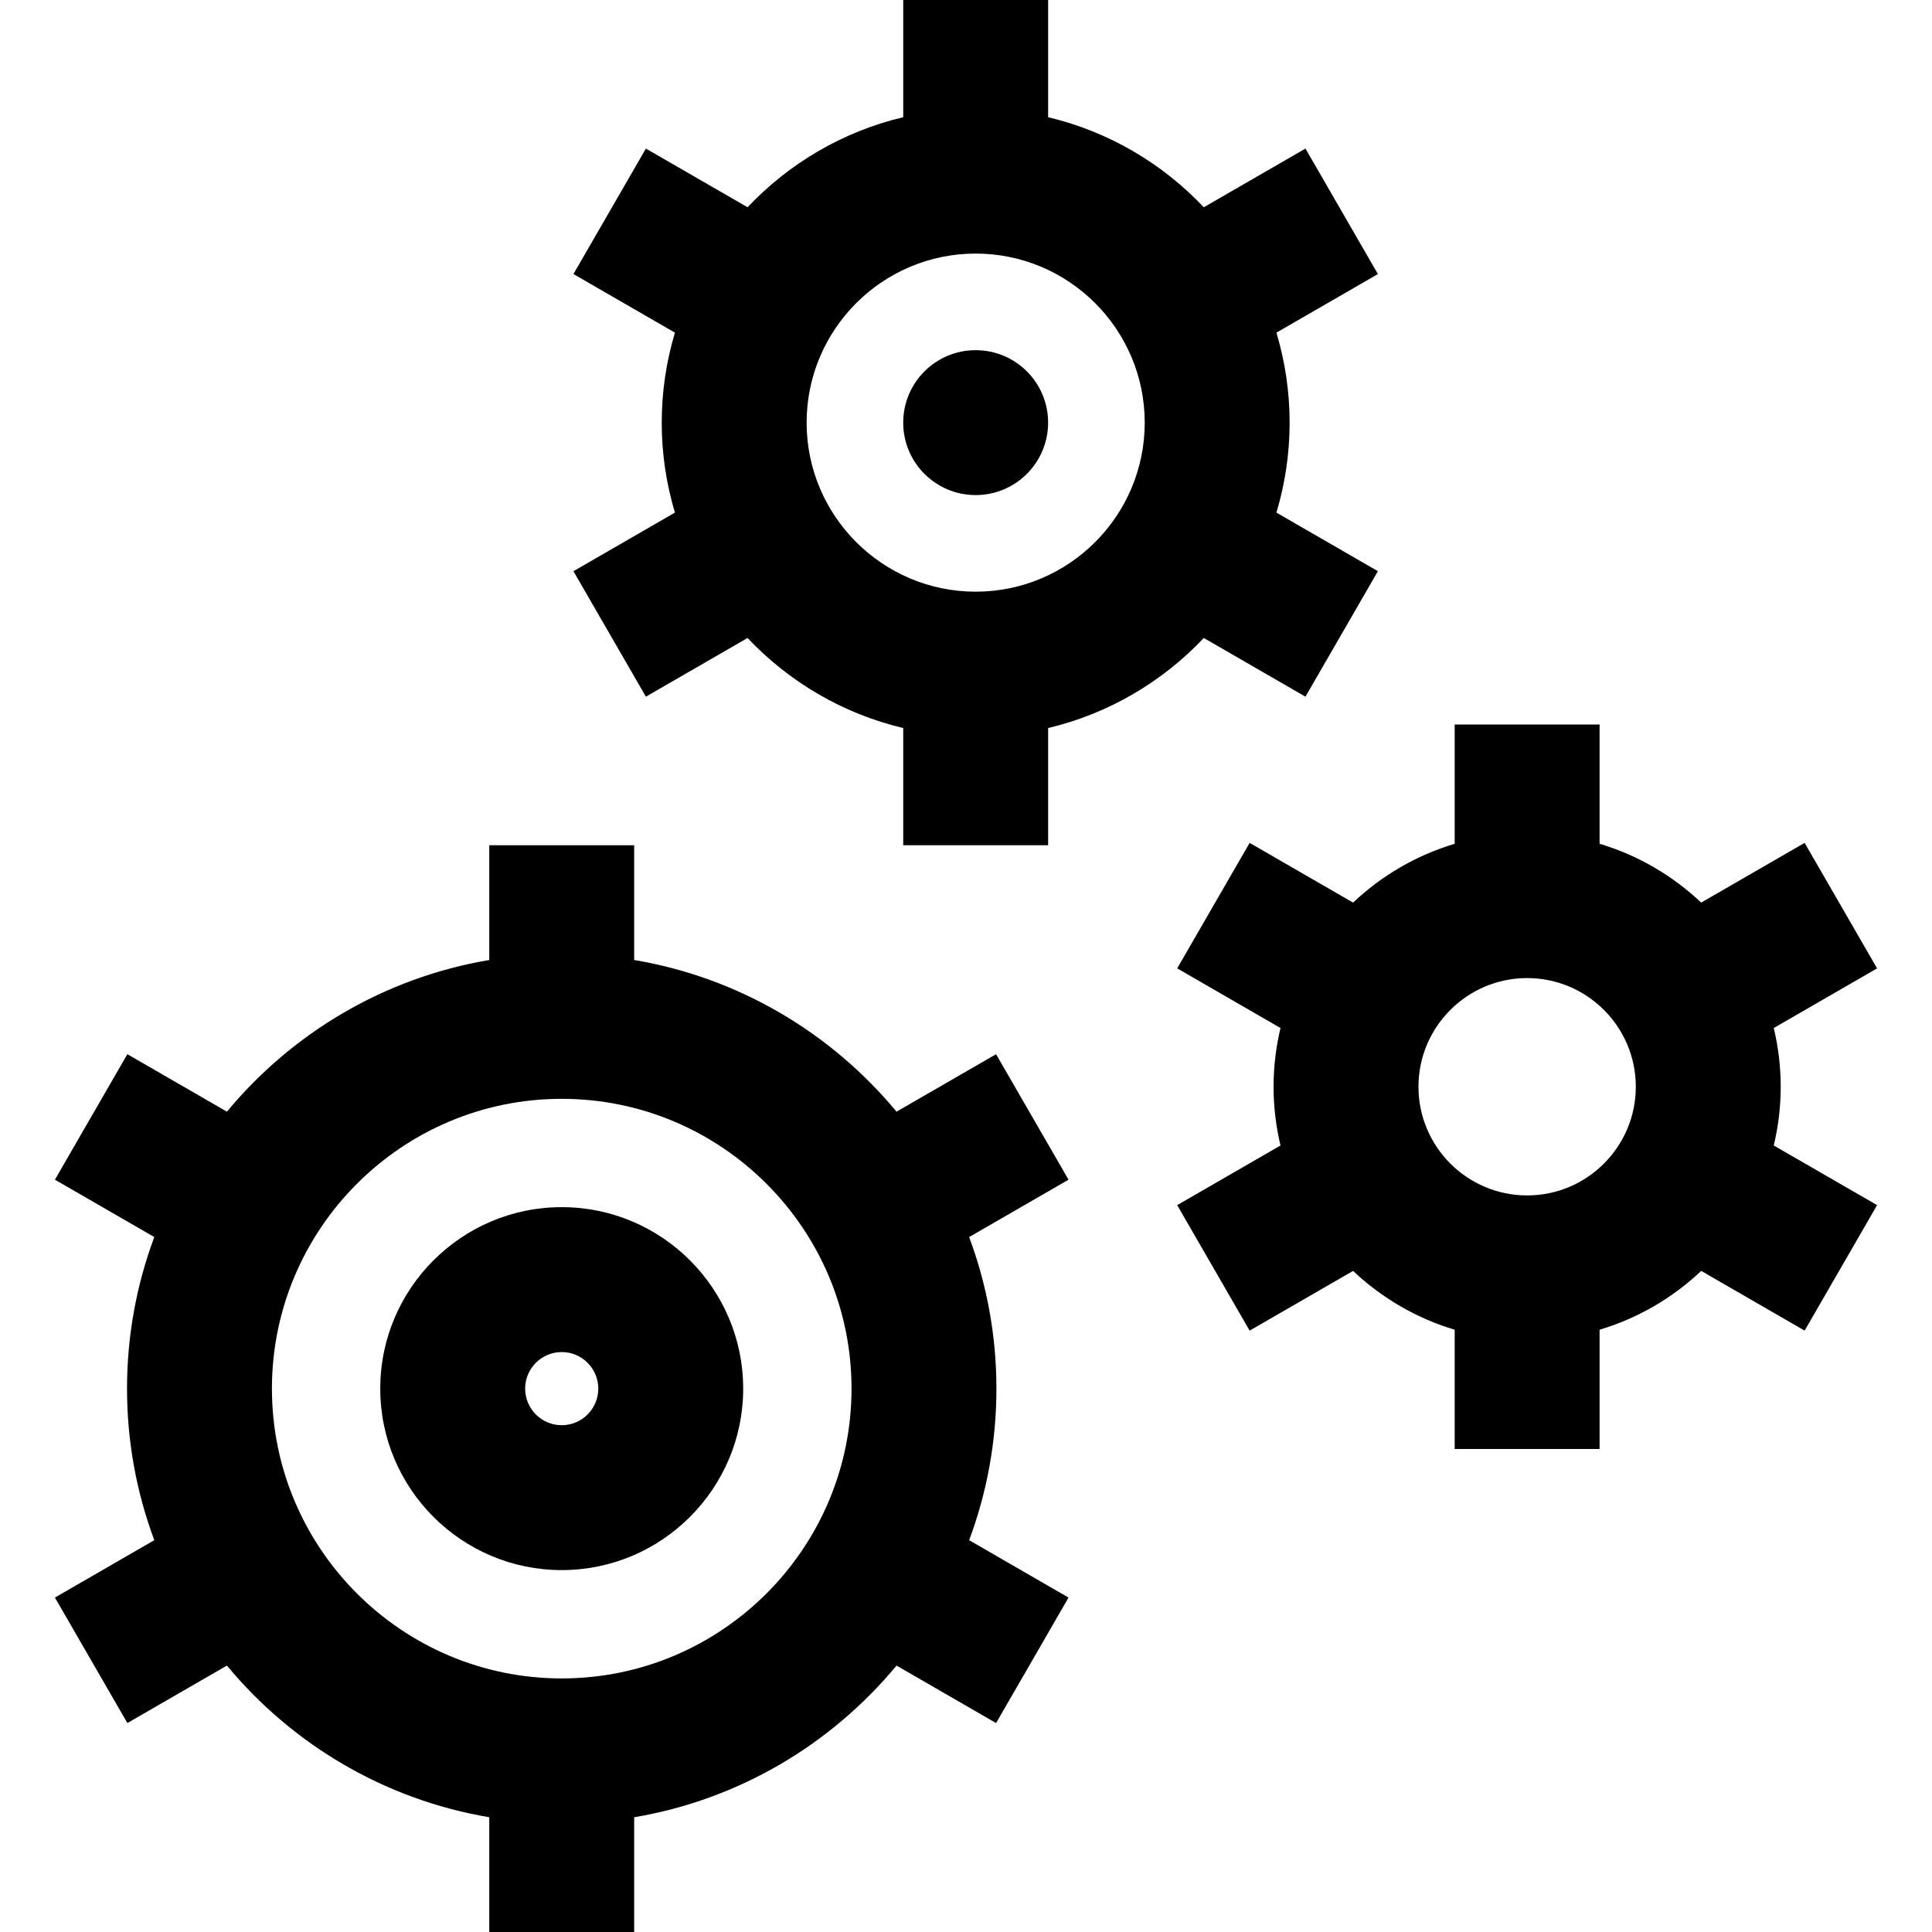
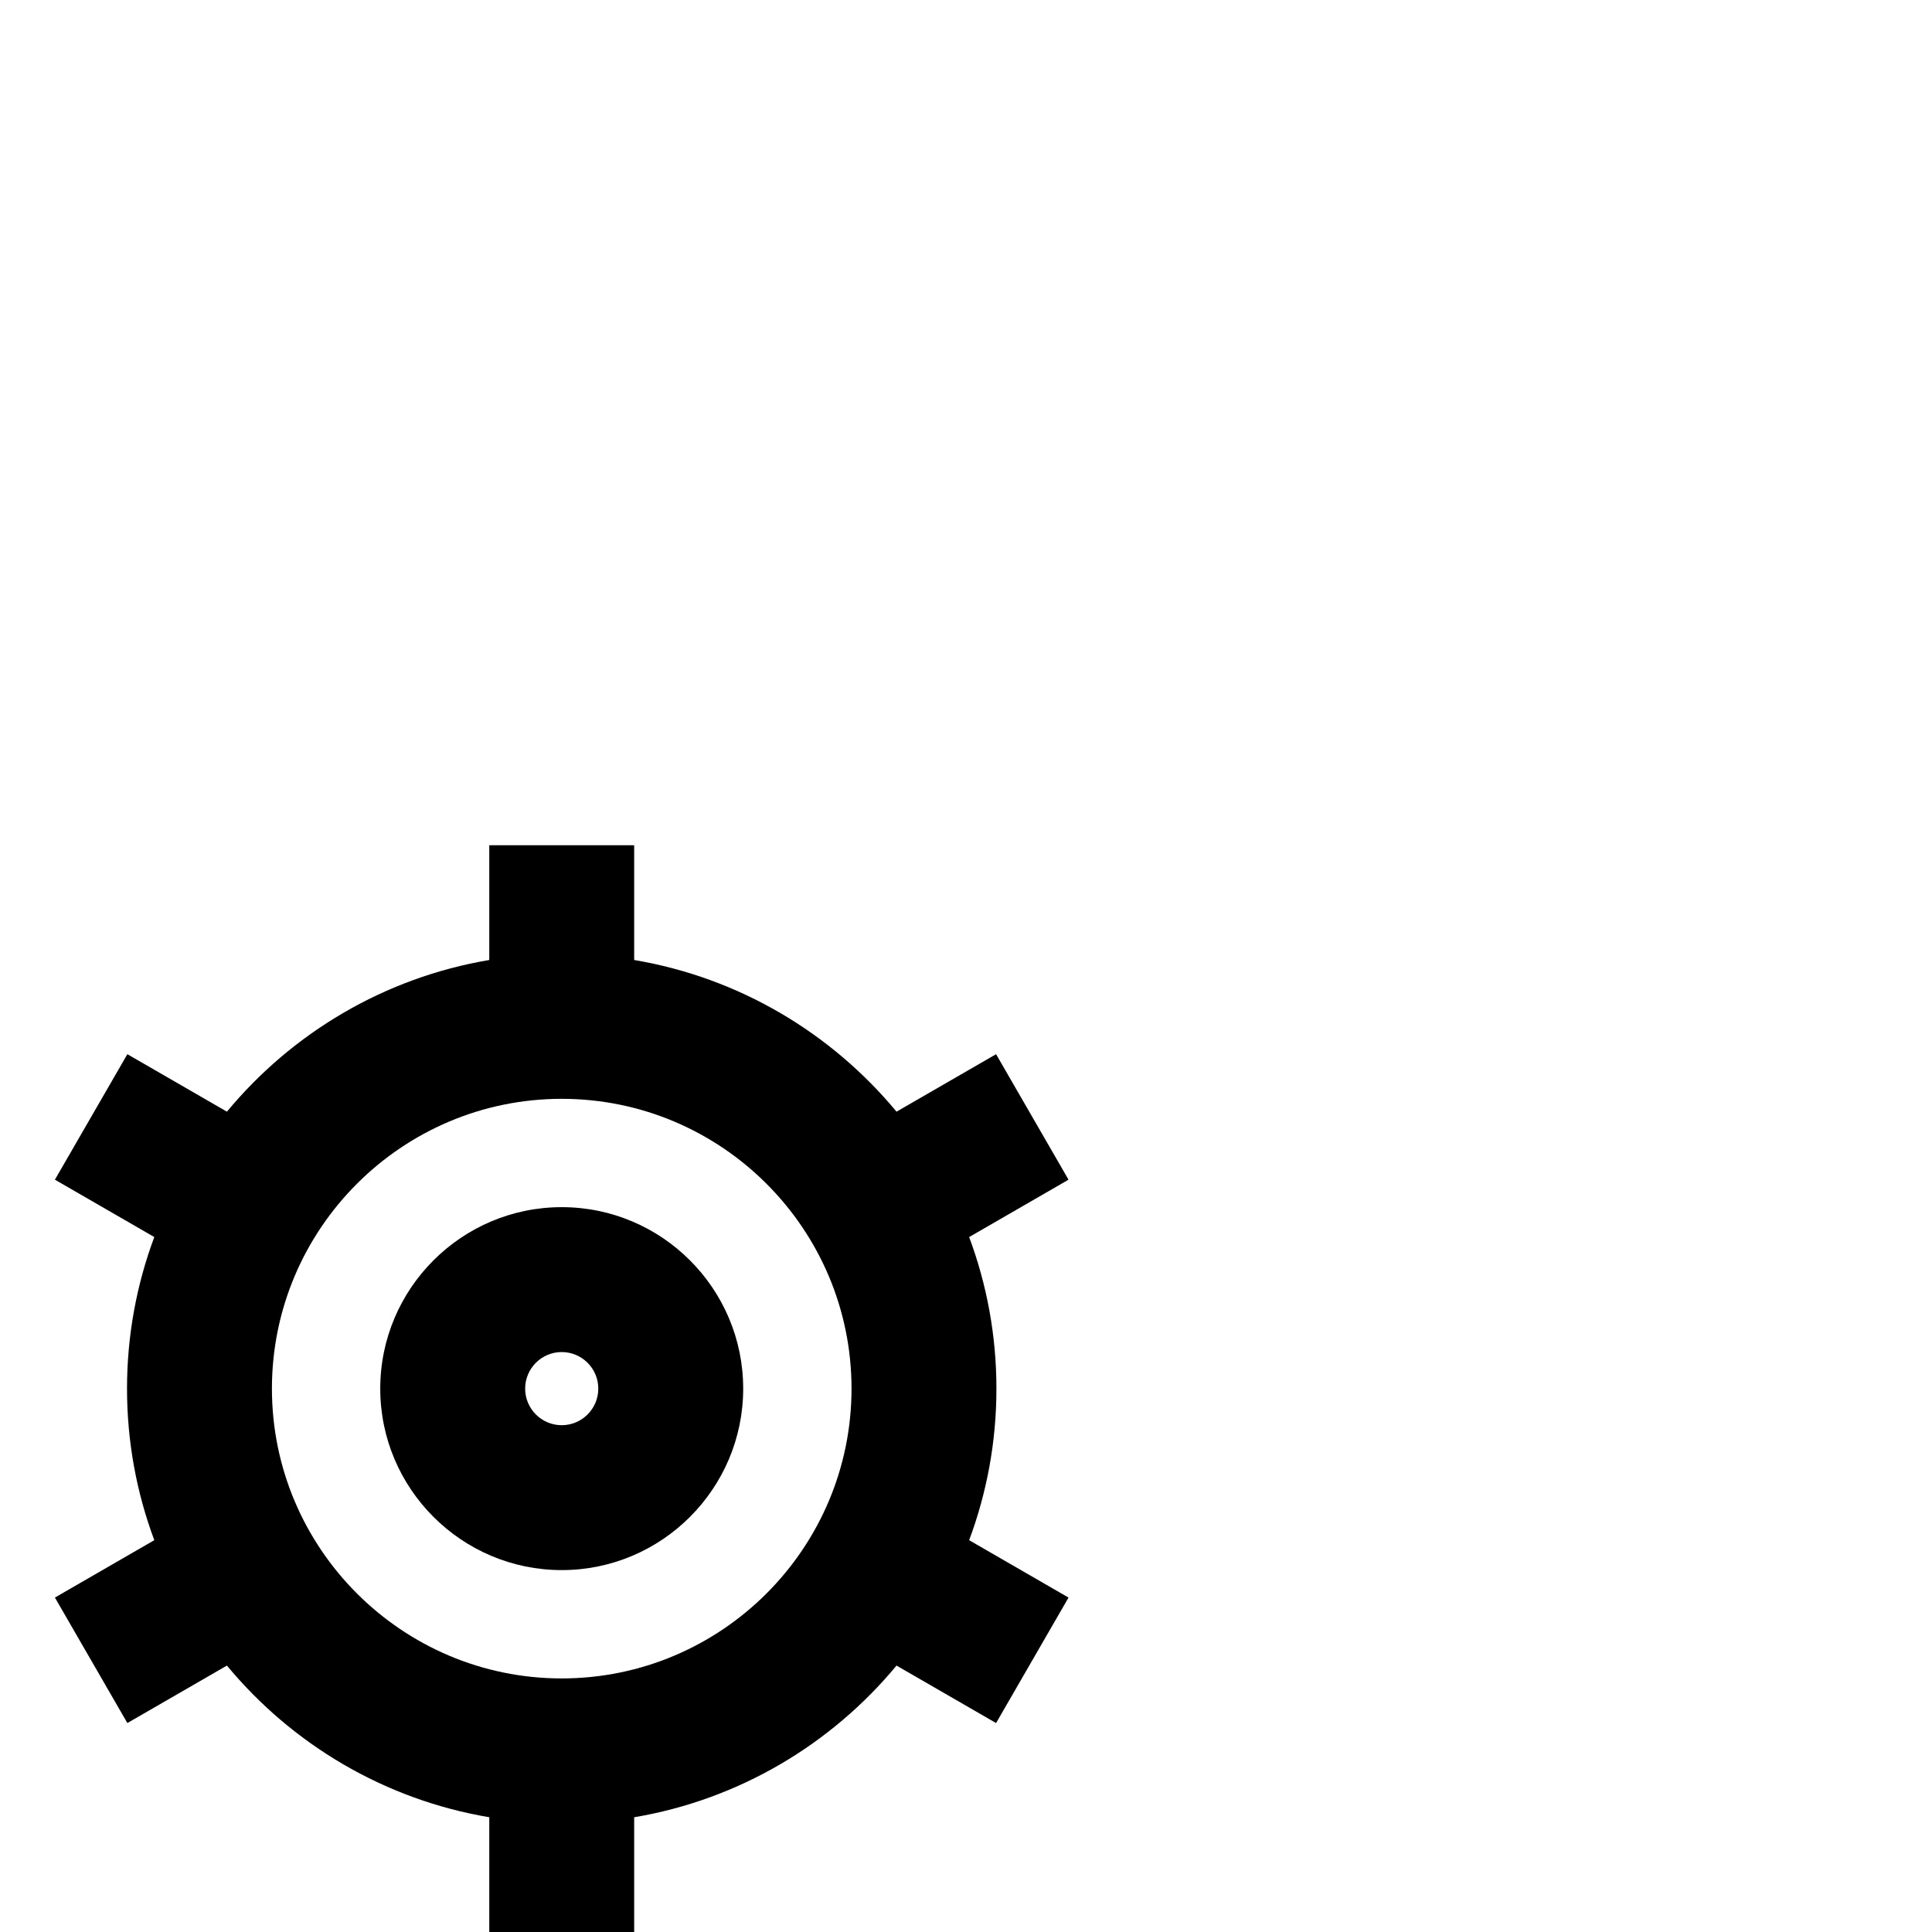
<svg xmlns="http://www.w3.org/2000/svg" fill="#000000" height="800px" width="800px" version="1.1" id="Layer_1" viewBox="0 0 512 512" xml:space="preserve">
  <g>
    <g>
-       <circle cx="258.561" cy="112" r="19.2" />
-     </g>
+       </g>
  </g>
  <g>
    <g>
-       <path d="M341.764,112c0-8.287-1.234-16.287-3.5-23.845l26.894-15.528l-19.2-33.254l-26.941,15.555    c-10.962-11.606-25.213-20.06-41.253-23.866V0h-38.4v31.062c-16.041,3.805-30.291,12.26-41.253,23.866L171.17,39.373l-19.2,33.254    l26.894,15.528c-2.266,7.558-3.5,15.558-3.5,23.845c0,8.287,1.234,16.287,3.5,23.845l-26.894,15.528l19.2,33.254l26.941-15.555    c10.962,11.606,25.213,20.06,41.253,23.866V224h38.4v-31.062c16.041-3.805,30.291-12.26,41.253-23.866l26.941,15.555l19.2-33.254    l-26.894-15.528C340.531,128.287,341.764,120.287,341.764,112z M258.564,156.8c-24.703,0-44.8-20.097-44.8-44.8    s20.097-44.8,44.8-44.8c24.703,0,44.8,20.097,44.8,44.8S283.267,156.8,258.564,156.8z" />
-     </g>
+       </g>
  </g>
  <g>
    <g>
      <path d="M148.862,319.908c-26.518,0-48.092,21.574-48.092,48.092s21.574,48.092,48.092,48.092s48.092-21.574,48.092-48.092    C196.954,341.482,175.38,319.908,148.862,319.908z M148.862,377.692c-5.344,0-9.692-4.348-9.692-9.692s4.348-9.692,9.692-9.692    s9.692,4.348,9.692,9.692S154.206,377.692,148.862,377.692z" />
    </g>
  </g>
  <g>
    <g>
      <path d="M264.062,368c0-14.121-2.56-27.653-7.229-40.166l26.337-15.206l-19.2-33.254l-26.382,15.232    c-17.268-20.838-41.723-35.511-69.526-40.196V224h-38.4v30.409c-27.803,4.685-52.257,19.357-69.526,40.195l-26.382-15.231    l-19.2,33.254l26.337,15.205c-4.669,12.513-7.229,26.045-7.229,40.166s2.56,27.653,7.229,40.166l-26.337,15.208l19.2,33.254    l26.382-15.231c17.268,20.838,41.723,35.51,69.526,40.195V512h38.4v-30.409c27.803-4.685,52.257-19.357,69.526-40.196    l26.382,15.232l19.2-33.254l-26.337-15.206C261.502,395.654,264.062,382.121,264.062,368z M148.862,444.8    c-42.348,0-76.8-34.453-76.8-76.8c0-42.348,34.452-76.8,76.8-76.8c42.347,0,76.8,34.452,76.8,76.8    C225.662,410.347,191.21,444.8,148.862,444.8z" />
    </g>
  </g>
  <g>
    <g>
-       <path d="M471.908,288c0-5.359-0.649-10.566-1.841-15.566l27.378-15.807l-19.2-33.254l-27.412,15.826    c-7.543-7.133-16.727-12.543-26.926-15.589V192h-38.4v31.61c-10.199,3.046-19.383,8.454-26.926,15.589l-27.412-15.826    l-19.2,33.254l27.378,15.807c-1.19,5-1.839,10.207-1.839,15.566s0.649,10.566,1.839,15.566l-27.378,15.807l19.2,33.254    l27.412-15.826c7.543,7.133,16.727,12.543,26.926,15.589V384h38.4v-31.61c10.199-3.046,19.383-8.454,26.926-15.589l27.412,15.826    l19.2-33.254l-27.378-15.807C471.259,298.566,471.908,293.359,471.908,288z M404.708,316.8c-15.881,0-28.8-12.919-28.8-28.8    c0-15.881,12.919-28.8,28.8-28.8s28.8,12.919,28.8,28.8C433.508,303.881,420.588,316.8,404.708,316.8z" />
-     </g>
+       </g>
  </g>
</svg>